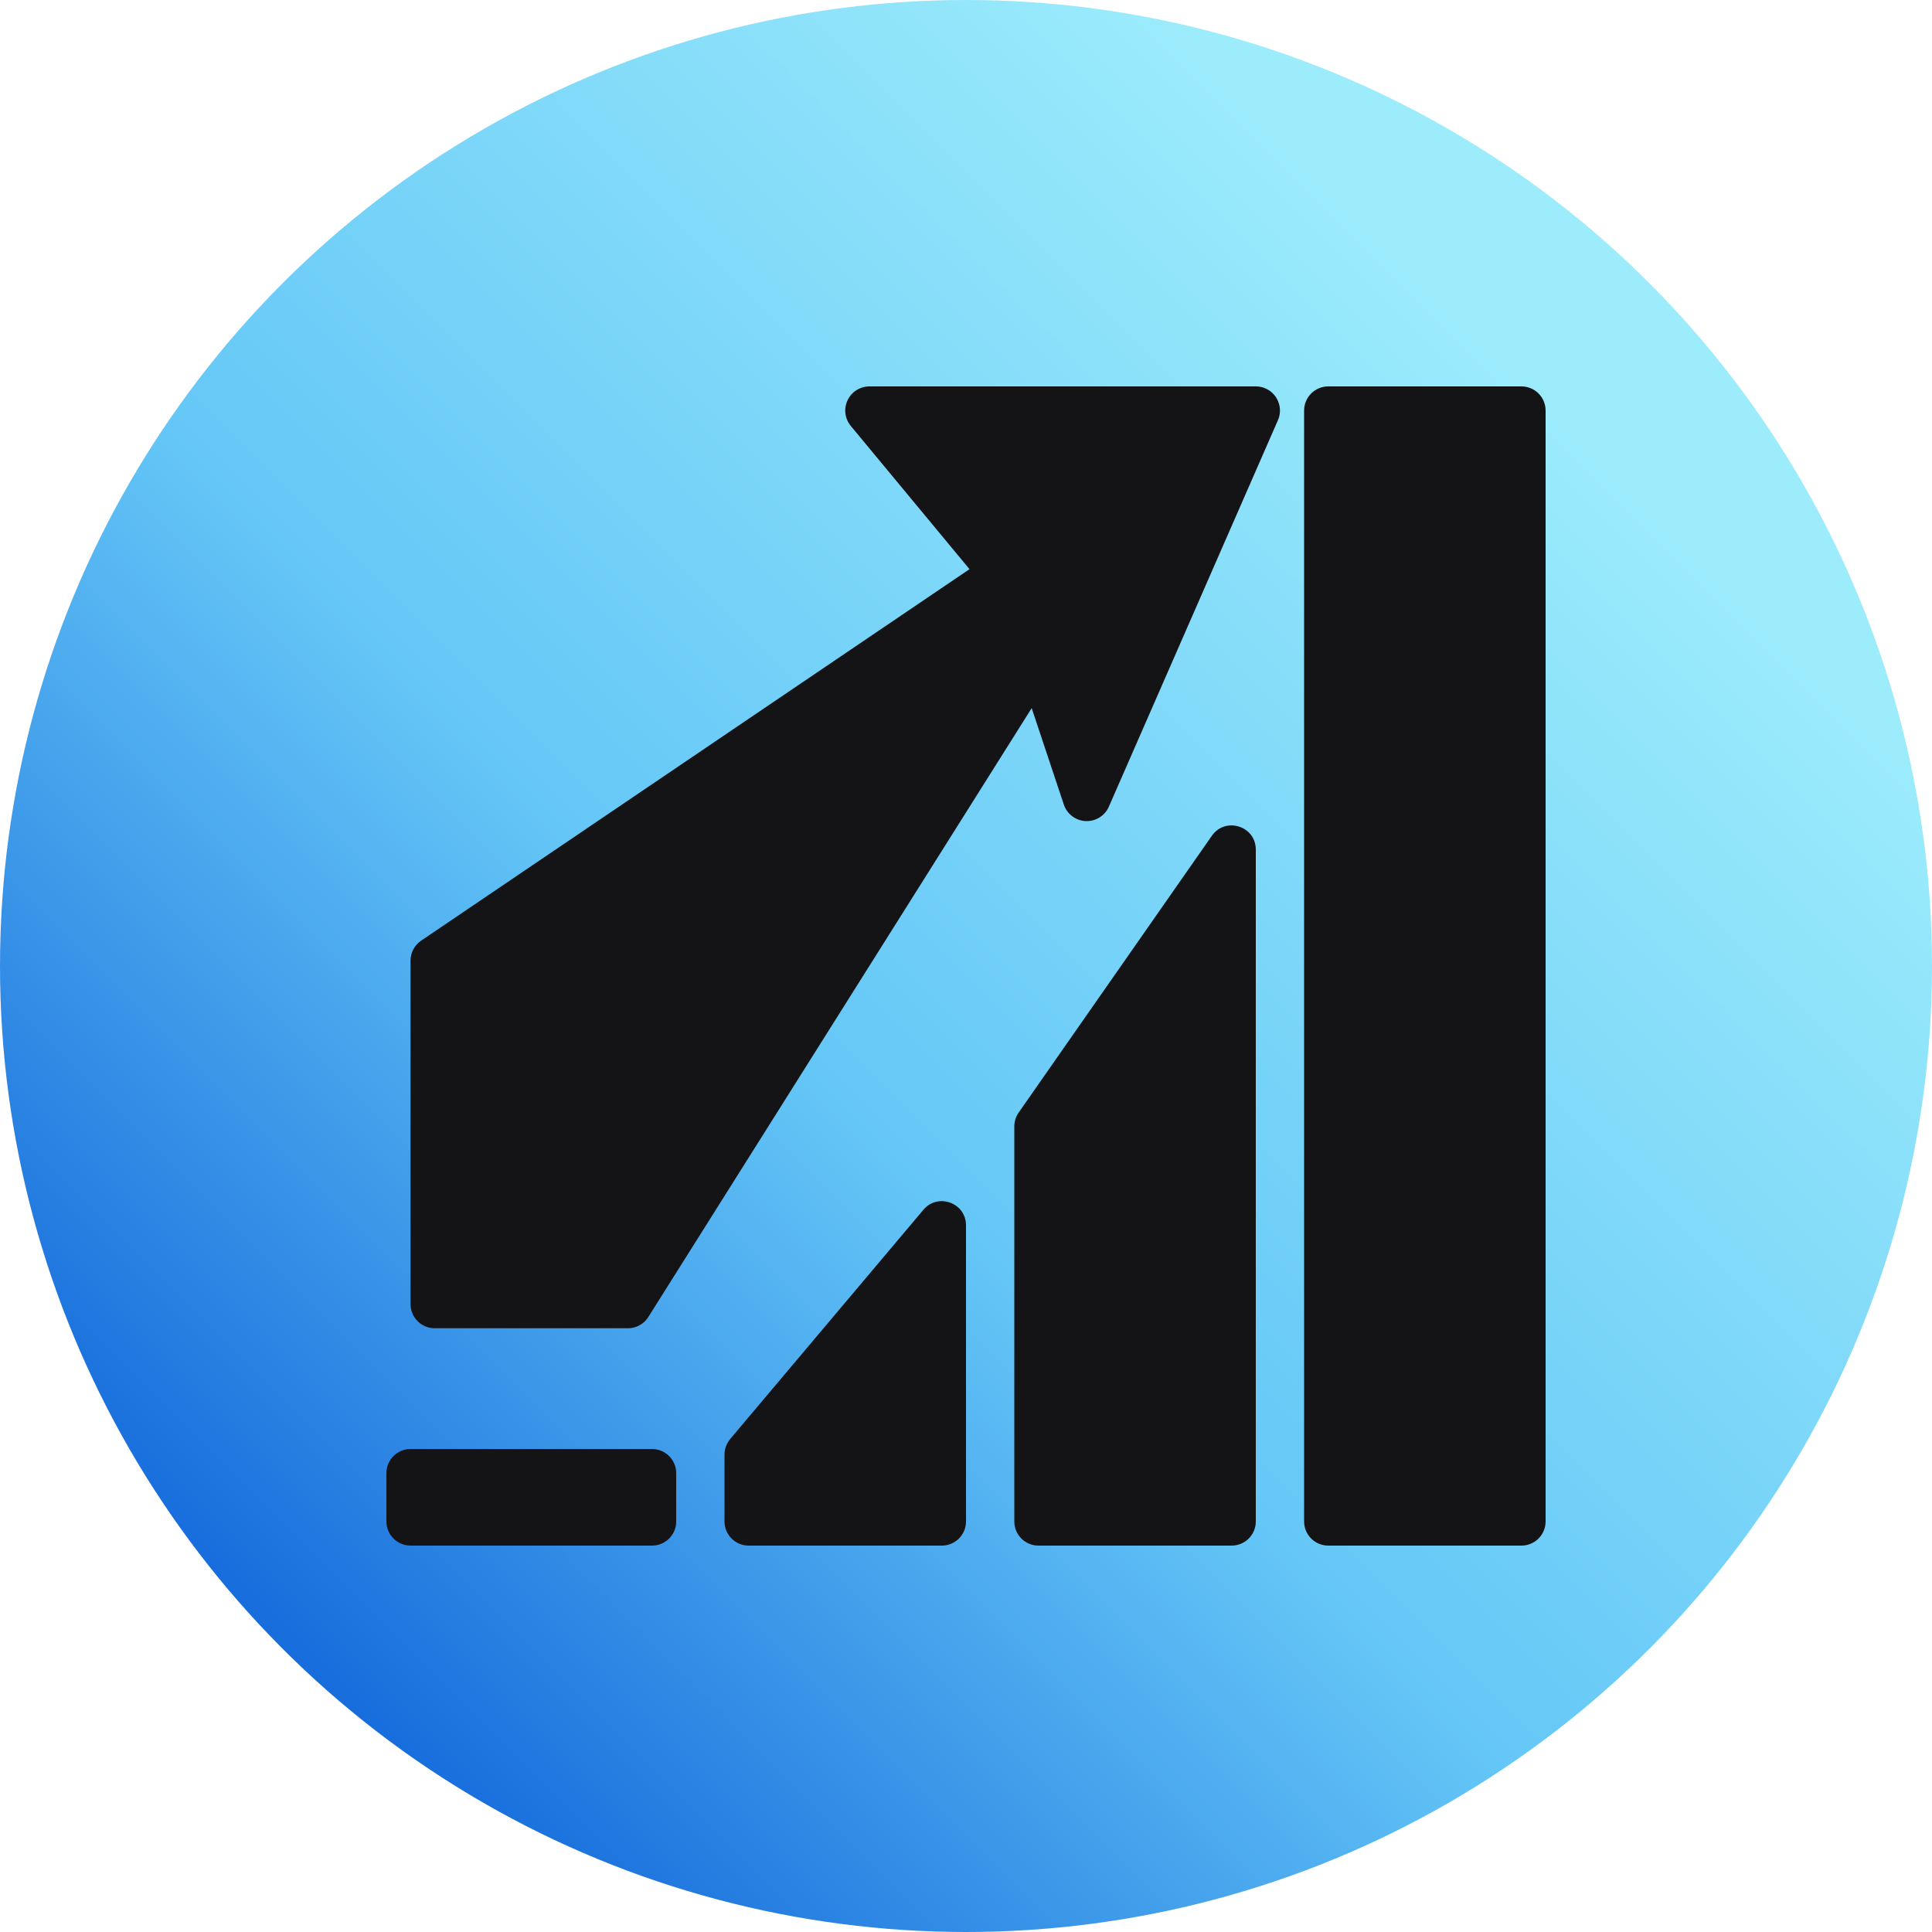
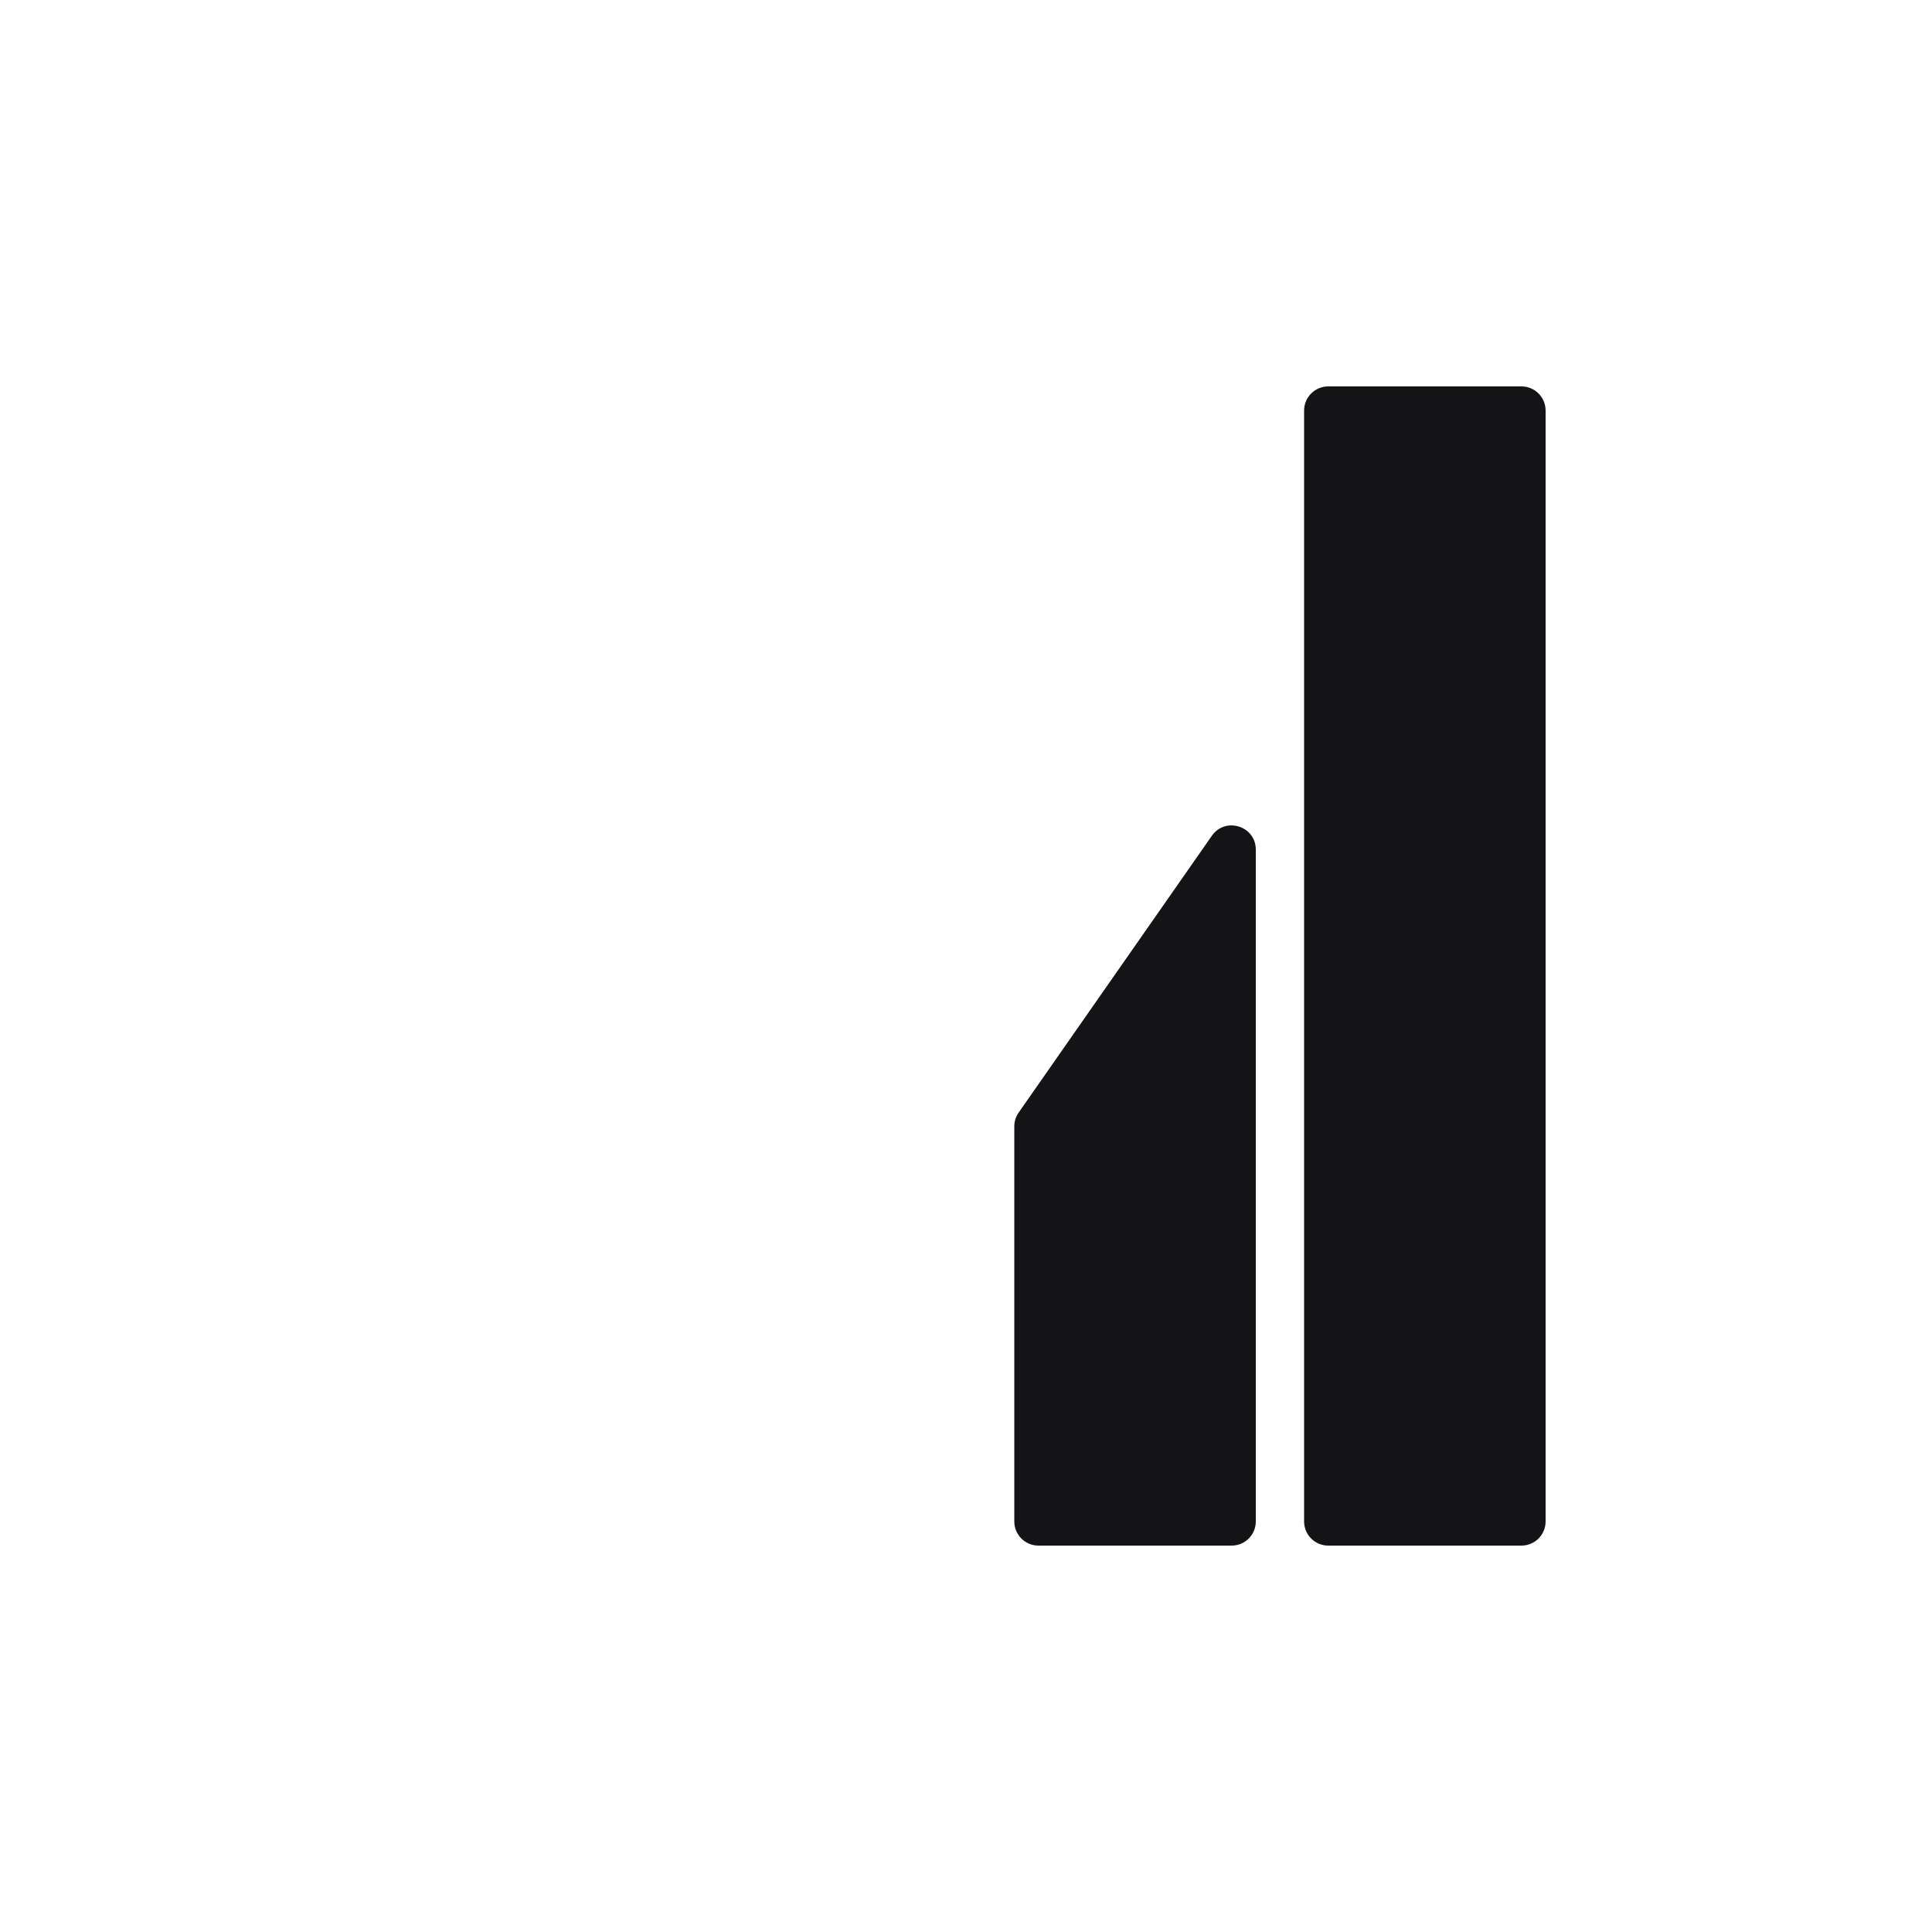
<svg xmlns="http://www.w3.org/2000/svg" width="40" height="40" viewBox="0 0 40 40" fill="none">
-   <circle cx="20" cy="20" r="20" fill="url(#paint0_linear)" />
-   <path fill-rule="evenodd" clip-rule="evenodd" d="M15.118 29.793C15.042 29.884 15 29.998 15 30.116V31.5C15 31.776 15.224 32 15.5 32H19.5C19.776 32 20 31.776 20 31.5V25.369C20 24.903 19.418 24.69 19.118 25.047L15.118 29.793Z" fill="#141416" />
-   <path fill-rule="evenodd" clip-rule="evenodd" d="M8.5 30C8.224 30 8 30.224 8 30.5V31.5C8 31.776 8.224 32 8.5 32H13.5C13.776 32 14 31.776 14 31.5V30.5C14 30.224 13.776 30 13.5 30H8.5Z" fill="#141416" />
  <path fill-rule="evenodd" clip-rule="evenodd" d="M21.09 23.035C21.031 23.119 21 23.219 21 23.321V31.5C21 31.776 21.224 32 21.5 32H25.5C25.776 32 26 31.776 26 31.5V17.59C26 17.101 25.37 16.903 25.09 17.304L21.09 23.035Z" fill="#141416" />
  <path fill-rule="evenodd" clip-rule="evenodd" d="M27.5 8C27.224 8 27 8.224 27 8.5V31.5C27 31.776 27.224 32 27.5 32H31.5C31.776 32 32 31.776 32 31.5V8.5C32 8.224 31.776 8 31.5 8H27.5Z" fill="#141416" />
-   <path d="M21.5 13.5L13 27H9V19.889L20.809 11.889L18 8.5H26L22.5 16.5L21.5 13.5Z" fill="#141416" stroke="#141416" stroke-linecap="round" stroke-linejoin="round" />
  <defs>
    <linearGradient id="paint0_linear" x1="34.643" y1="10.357" x2="5" y2="40" gradientUnits="userSpaceOnUse">
      <stop stop-color="#9CECFB" />
      <stop offset="0.5" stop-color="#65C7F7" />
      <stop offset="1" stop-color="#0052D4" />
    </linearGradient>
  </defs>
</svg>